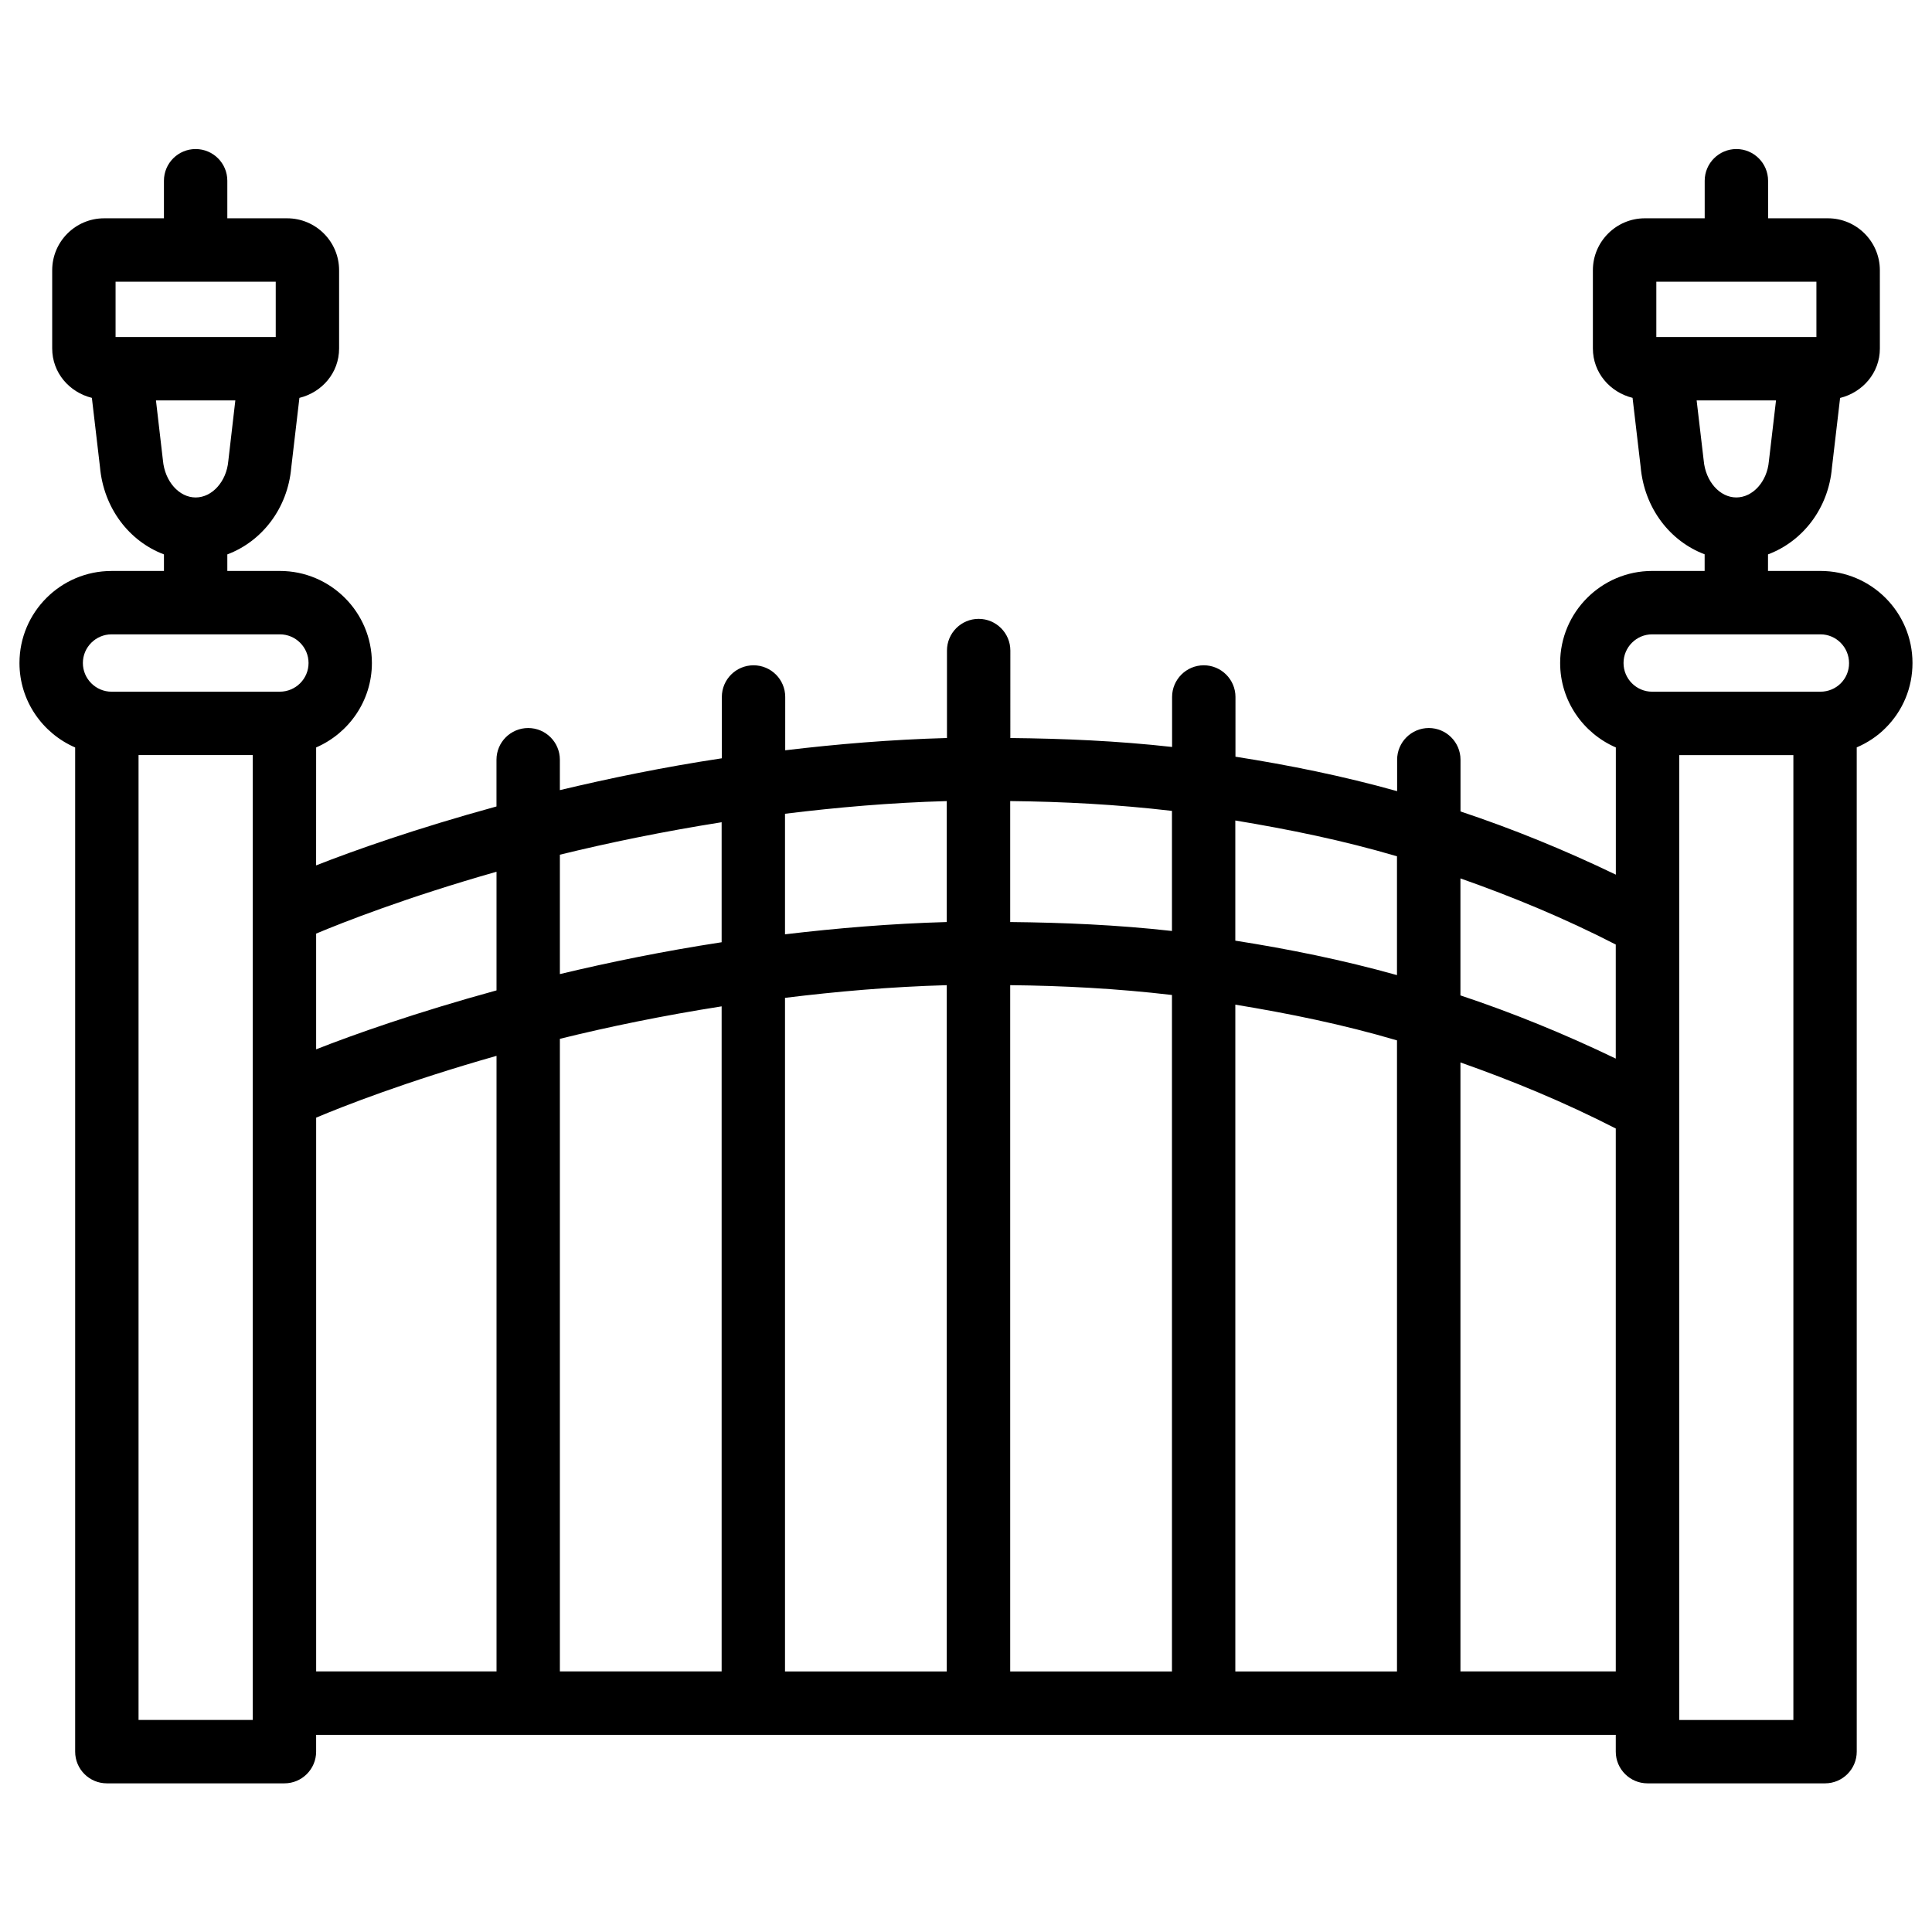
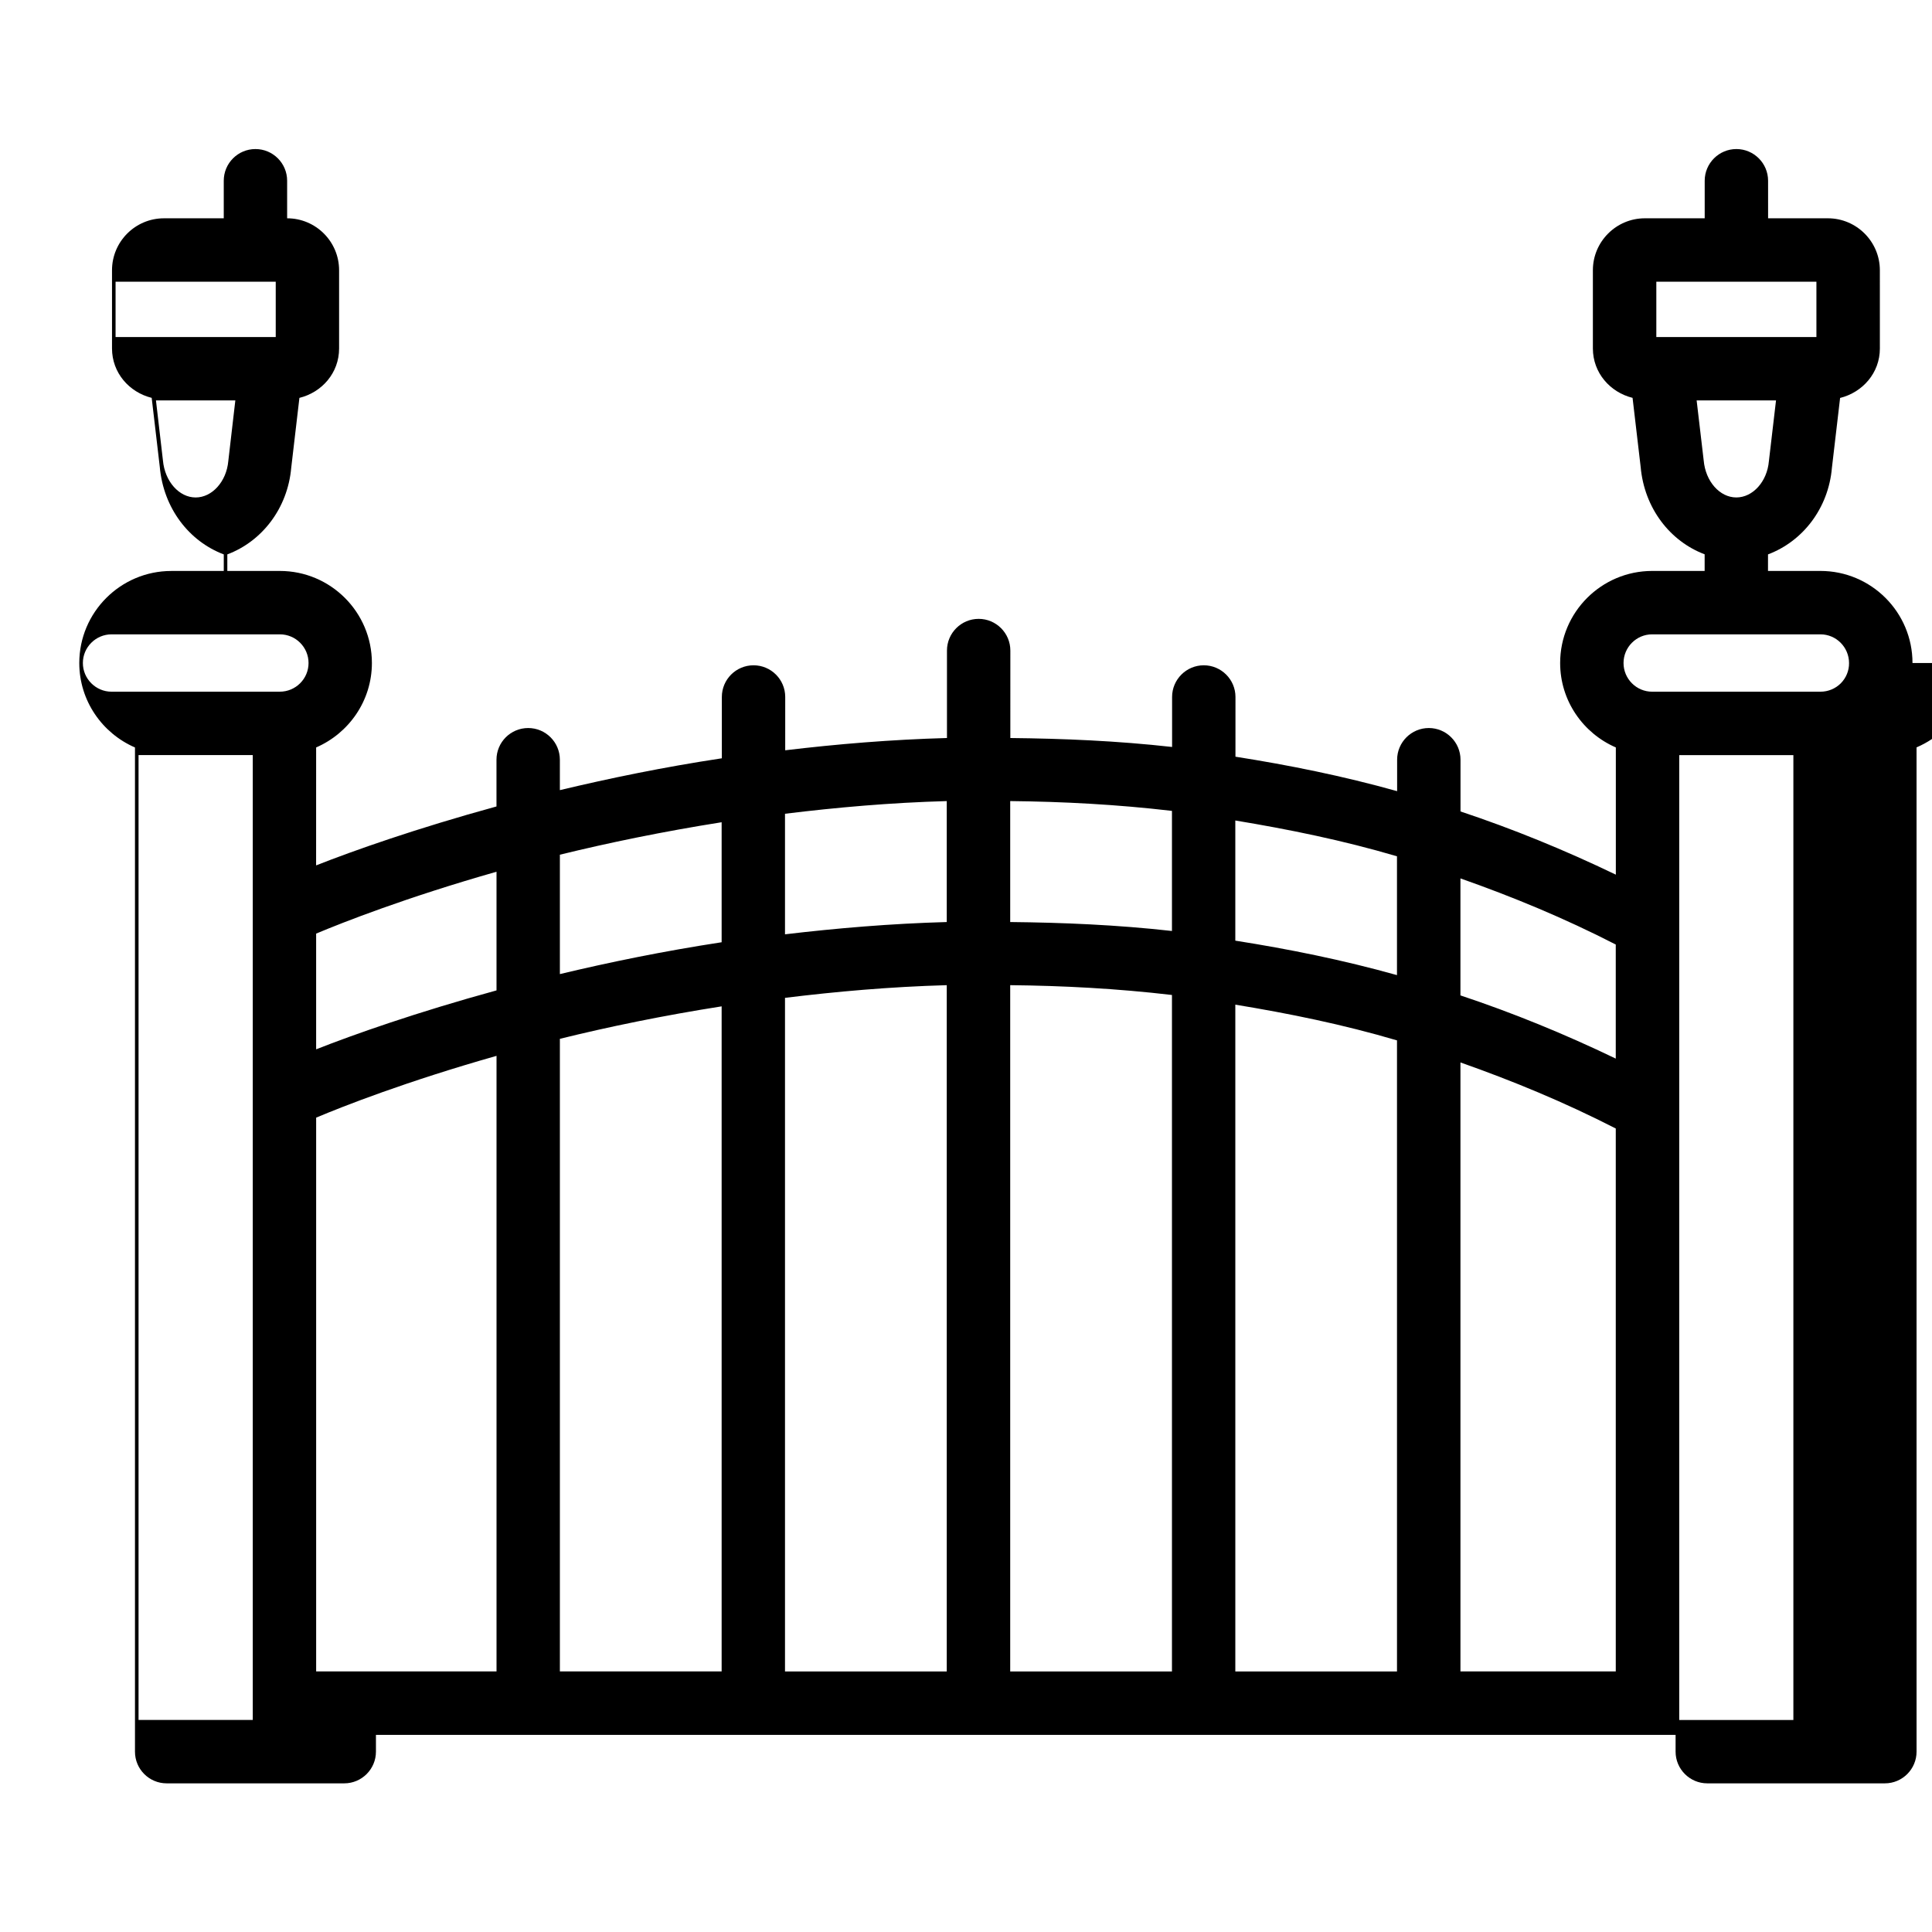
<svg xmlns="http://www.w3.org/2000/svg" fill="#000000" width="800px" height="800px" version="1.1" viewBox="144 144 512 512">
-   <path d="m650.83 319.7c0-13.457-10.938-24.395-24.395-24.395h-13.898l0.004-4.387c9.172-3.441 16.016-12.156 16.941-22.984l2.164-18.473c5.984-1.492 10.539-6.656 10.539-13.098l-0.004-20.742c0-7.598-6.191-13.77-13.77-13.77h-15.848l-0.004-9.953c0-4.641-3.777-8.398-8.398-8.398-4.617 0-8.398 3.758-8.398 8.398v9.949l-15.863 0.004c-7.578 0-13.77 6.172-13.77 13.77v20.719c0 6.445 4.535 11.609 10.516 13.098l2.141 18.262c0.965 11 7.809 19.754 16.961 23.195v4.41h-13.898c-13.457 0-24.395 10.938-24.395 24.395 0 10.012 6.086 18.621 14.758 22.379v33.715c-13.688-6.59-27.414-12.176-41.164-16.75v-13.711c0-4.641-3.777-8.398-8.398-8.398-4.617 0-8.398 3.758-8.398 8.398v8.332c-14.402-4.031-28.676-6.906-42.844-9.133l0.004-15.824c0-4.641-3.777-8.398-8.398-8.398-4.617 0-8.398 3.758-8.398 8.398v13.246c-14.633-1.637-28.863-2.227-42.867-2.371l0.004-23.18c0-4.641-3.777-8.398-8.398-8.398-4.617 0-8.398 3.758-8.398 8.398v23.176c-14.926 0.418-29.156 1.617-42.867 3.254l0.004-14.125c0-4.641-3.758-8.398-8.398-8.398-4.641 0-8.398 3.758-8.398 8.398v16.246c-15.551 2.352-29.824 5.312-42.926 8.438v-8.059c0-4.641-3.758-8.398-8.398-8.398s-8.398 3.758-8.398 8.398v12.387c-21.266 5.836-37.785 11.672-47.801 15.617l0.008-31.258c8.668-3.758 14.777-12.363 14.777-22.379 0-13.457-10.938-24.395-24.395-24.395l-13.918 0.004v-4.391c9.152-3.441 15.996-12.152 16.941-23.004l2.164-18.473c5.981-1.473 10.516-6.637 10.516-13.078v-20.742c0-7.598-6.172-13.77-13.77-13.77h-15.852v-9.953c0-4.641-3.758-8.398-8.398-8.398s-8.398 3.758-8.398 8.398v9.949l-15.844 0.004c-7.598 0-13.77 6.172-13.77 13.77v20.719c0 6.445 4.535 11.609 10.516 13.098l2.141 18.262c0.965 11.023 7.809 19.777 16.961 23.219v4.387l-13.895 0.004c-13.457 0-24.395 10.938-24.395 24.395 0 10.012 6.086 18.621 14.758 22.379v266.12c0 4.641 3.758 8.398 8.398 8.398h47.062c4.641 0 8.398-3.777 8.398-8.398v-4.449h344.42v4.449c0 4.641 3.777 8.398 8.398 8.398h47.062c4.641 0 8.398-3.777 8.398-8.398l-0.004-266.14c2.812-1.219 5.414-2.898 7.641-5.144 4.617-4.594 7.137-10.723 7.137-17.211zm-67.887-101.05h42.426v14.672h-42.426zm10.684 31.465h21.035l-1.891 16.121c-0.461 5.375-4.242 9.594-8.629 9.594-4.367 0-8.164-4.219-8.648-9.824zm-419-31.465h42.445v14.672h-42.445zm10.703 31.465h21.035l-1.867 16.102c-0.484 5.394-4.281 9.617-8.648 9.617-4.367 0-8.168-4.223-8.672-9.824zm396.5 61.992h44.609c4.176 0 7.578 3.422 7.578 7.621 0.02 2.016-0.777 3.926-2.184 5.352-1.426 1.426-3.359 2.227-5.394 2.227h-44.609c-4.176 0-7.578-3.422-7.578-7.598 0-4.18 3.402-7.602 7.578-7.602zm-9.637 82.203v30.23c-13.688-6.59-27.414-12.176-41.164-16.75v-31.004c13.77 4.844 27.52 10.512 41.164 17.523zm-57.98-23.383v31.488c-14.402-4.031-28.676-6.906-42.844-9.133v-31.844c14.191 2.352 28.465 5.246 42.844 9.488zm-162.18 37.512c13.688-1.68 27.918-2.938 42.867-3.359v181.88h-42.867zm-16.793 178.5h-42.867v-167.64c12.91-3.191 27.375-6.172 42.867-8.605zm76.473-181.86c13.98 0.148 28.254 0.883 42.867 2.602v179.27h-42.867zm59.66 5.164c14.168 2.332 28.465 5.227 42.844 9.469v167.24h-42.844zm-16.793-51.348v31.824c-14.633-1.637-28.863-2.227-42.867-2.371v-32.055c13.98 0.148 28.234 0.883 42.867 2.602zm-59.68-2.602v32.055c-14.926 0.418-29.156 1.637-42.867 3.254v-31.949c13.688-1.68 27.918-2.941 42.867-3.359zm-59.66 5.606v31.805c-15.492 2.371-29.789 5.312-42.867 8.438v-31.637c12.91-3.168 27.375-6.148 42.867-8.605zm-59.66 13.121v31.445c-21.266 5.836-37.785 11.672-47.801 15.617v-30.668c7.16-3.004 23.914-9.594 47.801-16.395zm-102.02-62.914h44.609c4.199 0 7.598 3.422 7.598 7.598 0 4.199-3.422 7.598-7.621 7.598l-44.586 0.004c-4.176 0-7.598-3.422-7.598-7.598-0.004-4.18 3.418-7.602 7.598-7.602zm37.426 287.7h-30.27v-255.7h30.27zm16.797-159.62c7.16-3.023 23.91-9.594 47.801-16.375v163.13l-47.801 0.004zm303.25 146.76v-161.39c13.77 4.848 27.52 10.516 41.164 17.508v143.88zm88.23 12.867h-30.25v-255.7h30.25z" />
+   <path d="m650.83 319.7c0-13.457-10.938-24.395-24.395-24.395h-13.898l0.004-4.387c9.172-3.441 16.016-12.156 16.941-22.984l2.164-18.473c5.984-1.492 10.539-6.656 10.539-13.098l-0.004-20.742c0-7.598-6.191-13.77-13.77-13.77h-15.848l-0.004-9.953c0-4.641-3.777-8.398-8.398-8.398-4.617 0-8.398 3.758-8.398 8.398v9.949l-15.863 0.004c-7.578 0-13.77 6.172-13.77 13.77v20.719c0 6.445 4.535 11.609 10.516 13.098l2.141 18.262c0.965 11 7.809 19.754 16.961 23.195v4.41h-13.898c-13.457 0-24.395 10.938-24.395 24.395 0 10.012 6.086 18.621 14.758 22.379v33.715c-13.688-6.59-27.414-12.176-41.164-16.75v-13.711c0-4.641-3.777-8.398-8.398-8.398-4.617 0-8.398 3.758-8.398 8.398v8.332c-14.402-4.031-28.676-6.906-42.844-9.133l0.004-15.824c0-4.641-3.777-8.398-8.398-8.398-4.617 0-8.398 3.758-8.398 8.398v13.246c-14.633-1.637-28.863-2.227-42.867-2.371l0.004-23.18c0-4.641-3.777-8.398-8.398-8.398-4.617 0-8.398 3.758-8.398 8.398v23.176c-14.926 0.418-29.156 1.617-42.867 3.254l0.004-14.125c0-4.641-3.758-8.398-8.398-8.398-4.641 0-8.398 3.758-8.398 8.398v16.246c-15.551 2.352-29.824 5.312-42.926 8.438v-8.059c0-4.641-3.758-8.398-8.398-8.398s-8.398 3.758-8.398 8.398v12.387c-21.266 5.836-37.785 11.672-47.801 15.617l0.008-31.258c8.668-3.758 14.777-12.363 14.777-22.379 0-13.457-10.938-24.395-24.395-24.395l-13.918 0.004v-4.391c9.152-3.441 15.996-12.152 16.941-23.004l2.164-18.473c5.981-1.473 10.516-6.637 10.516-13.078v-20.742c0-7.598-6.172-13.77-13.77-13.77v-9.953c0-4.641-3.758-8.398-8.398-8.398s-8.398 3.758-8.398 8.398v9.949l-15.844 0.004c-7.598 0-13.77 6.172-13.77 13.77v20.719c0 6.445 4.535 11.609 10.516 13.098l2.141 18.262c0.965 11.023 7.809 19.777 16.961 23.219v4.387l-13.895 0.004c-13.457 0-24.395 10.938-24.395 24.395 0 10.012 6.086 18.621 14.758 22.379v266.12c0 4.641 3.758 8.398 8.398 8.398h47.062c4.641 0 8.398-3.777 8.398-8.398v-4.449h344.42v4.449c0 4.641 3.777 8.398 8.398 8.398h47.062c4.641 0 8.398-3.777 8.398-8.398l-0.004-266.14c2.812-1.219 5.414-2.898 7.641-5.144 4.617-4.594 7.137-10.723 7.137-17.211zm-67.887-101.05h42.426v14.672h-42.426zm10.684 31.465h21.035l-1.891 16.121c-0.461 5.375-4.242 9.594-8.629 9.594-4.367 0-8.164-4.219-8.648-9.824zm-419-31.465h42.445v14.672h-42.445zm10.703 31.465h21.035l-1.867 16.102c-0.484 5.394-4.281 9.617-8.648 9.617-4.367 0-8.168-4.223-8.672-9.824zm396.5 61.992h44.609c4.176 0 7.578 3.422 7.578 7.621 0.02 2.016-0.777 3.926-2.184 5.352-1.426 1.426-3.359 2.227-5.394 2.227h-44.609c-4.176 0-7.578-3.422-7.578-7.598 0-4.18 3.402-7.602 7.578-7.602zm-9.637 82.203v30.23c-13.688-6.59-27.414-12.176-41.164-16.75v-31.004c13.77 4.844 27.52 10.512 41.164 17.523zm-57.98-23.383v31.488c-14.402-4.031-28.676-6.906-42.844-9.133v-31.844c14.191 2.352 28.465 5.246 42.844 9.488zm-162.18 37.512c13.688-1.68 27.918-2.938 42.867-3.359v181.88h-42.867zm-16.793 178.5h-42.867v-167.64c12.91-3.191 27.375-6.172 42.867-8.605zm76.473-181.86c13.98 0.148 28.254 0.883 42.867 2.602v179.27h-42.867zm59.66 5.164c14.168 2.332 28.465 5.227 42.844 9.469v167.24h-42.844zm-16.793-51.348v31.824c-14.633-1.637-28.863-2.227-42.867-2.371v-32.055c13.98 0.148 28.234 0.883 42.867 2.602zm-59.68-2.602v32.055c-14.926 0.418-29.156 1.637-42.867 3.254v-31.949c13.688-1.68 27.918-2.941 42.867-3.359zm-59.66 5.606v31.805c-15.492 2.371-29.789 5.312-42.867 8.438v-31.637c12.91-3.168 27.375-6.148 42.867-8.605zm-59.66 13.121v31.445c-21.266 5.836-37.785 11.672-47.801 15.617v-30.668c7.16-3.004 23.914-9.594 47.801-16.395zm-102.02-62.914h44.609c4.199 0 7.598 3.422 7.598 7.598 0 4.199-3.422 7.598-7.621 7.598l-44.586 0.004c-4.176 0-7.598-3.422-7.598-7.598-0.004-4.18 3.418-7.602 7.598-7.602zm37.426 287.7h-30.27v-255.7h30.27zm16.797-159.62c7.16-3.023 23.91-9.594 47.801-16.375v163.13l-47.801 0.004zm303.25 146.76v-161.39c13.77 4.848 27.52 10.516 41.164 17.508v143.88zm88.23 12.867h-30.25v-255.7h30.25z" />
</svg>